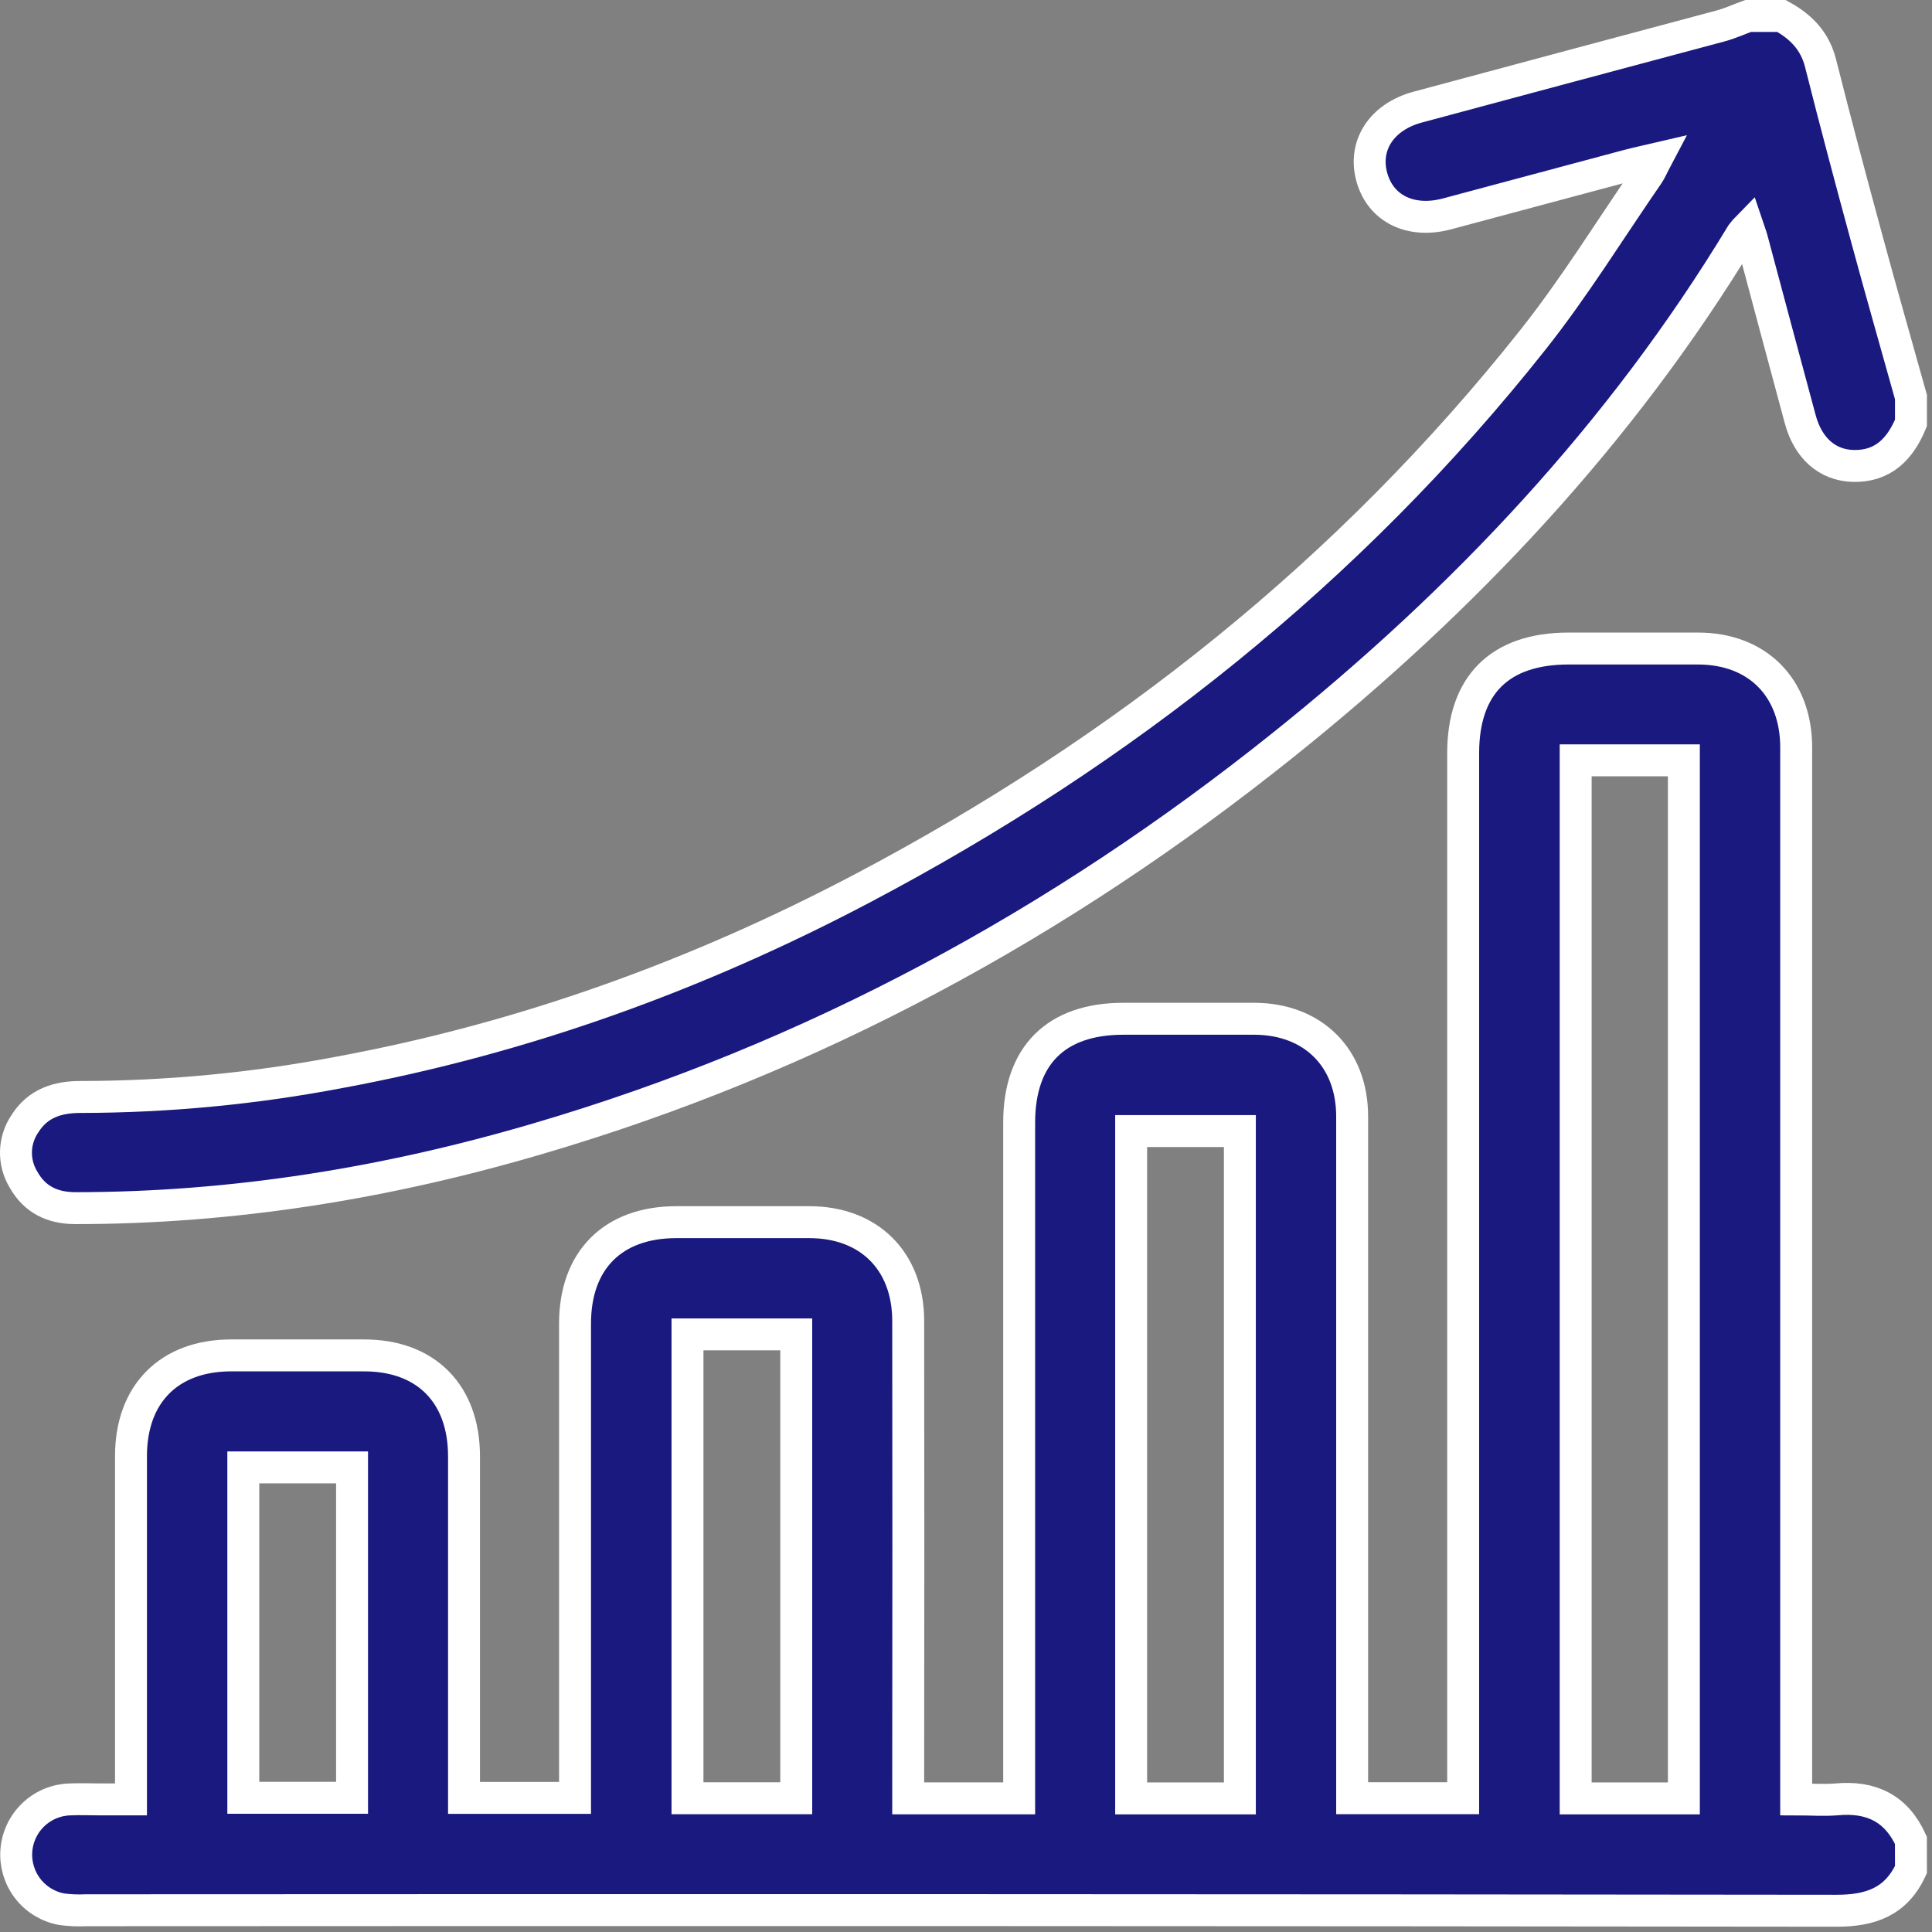
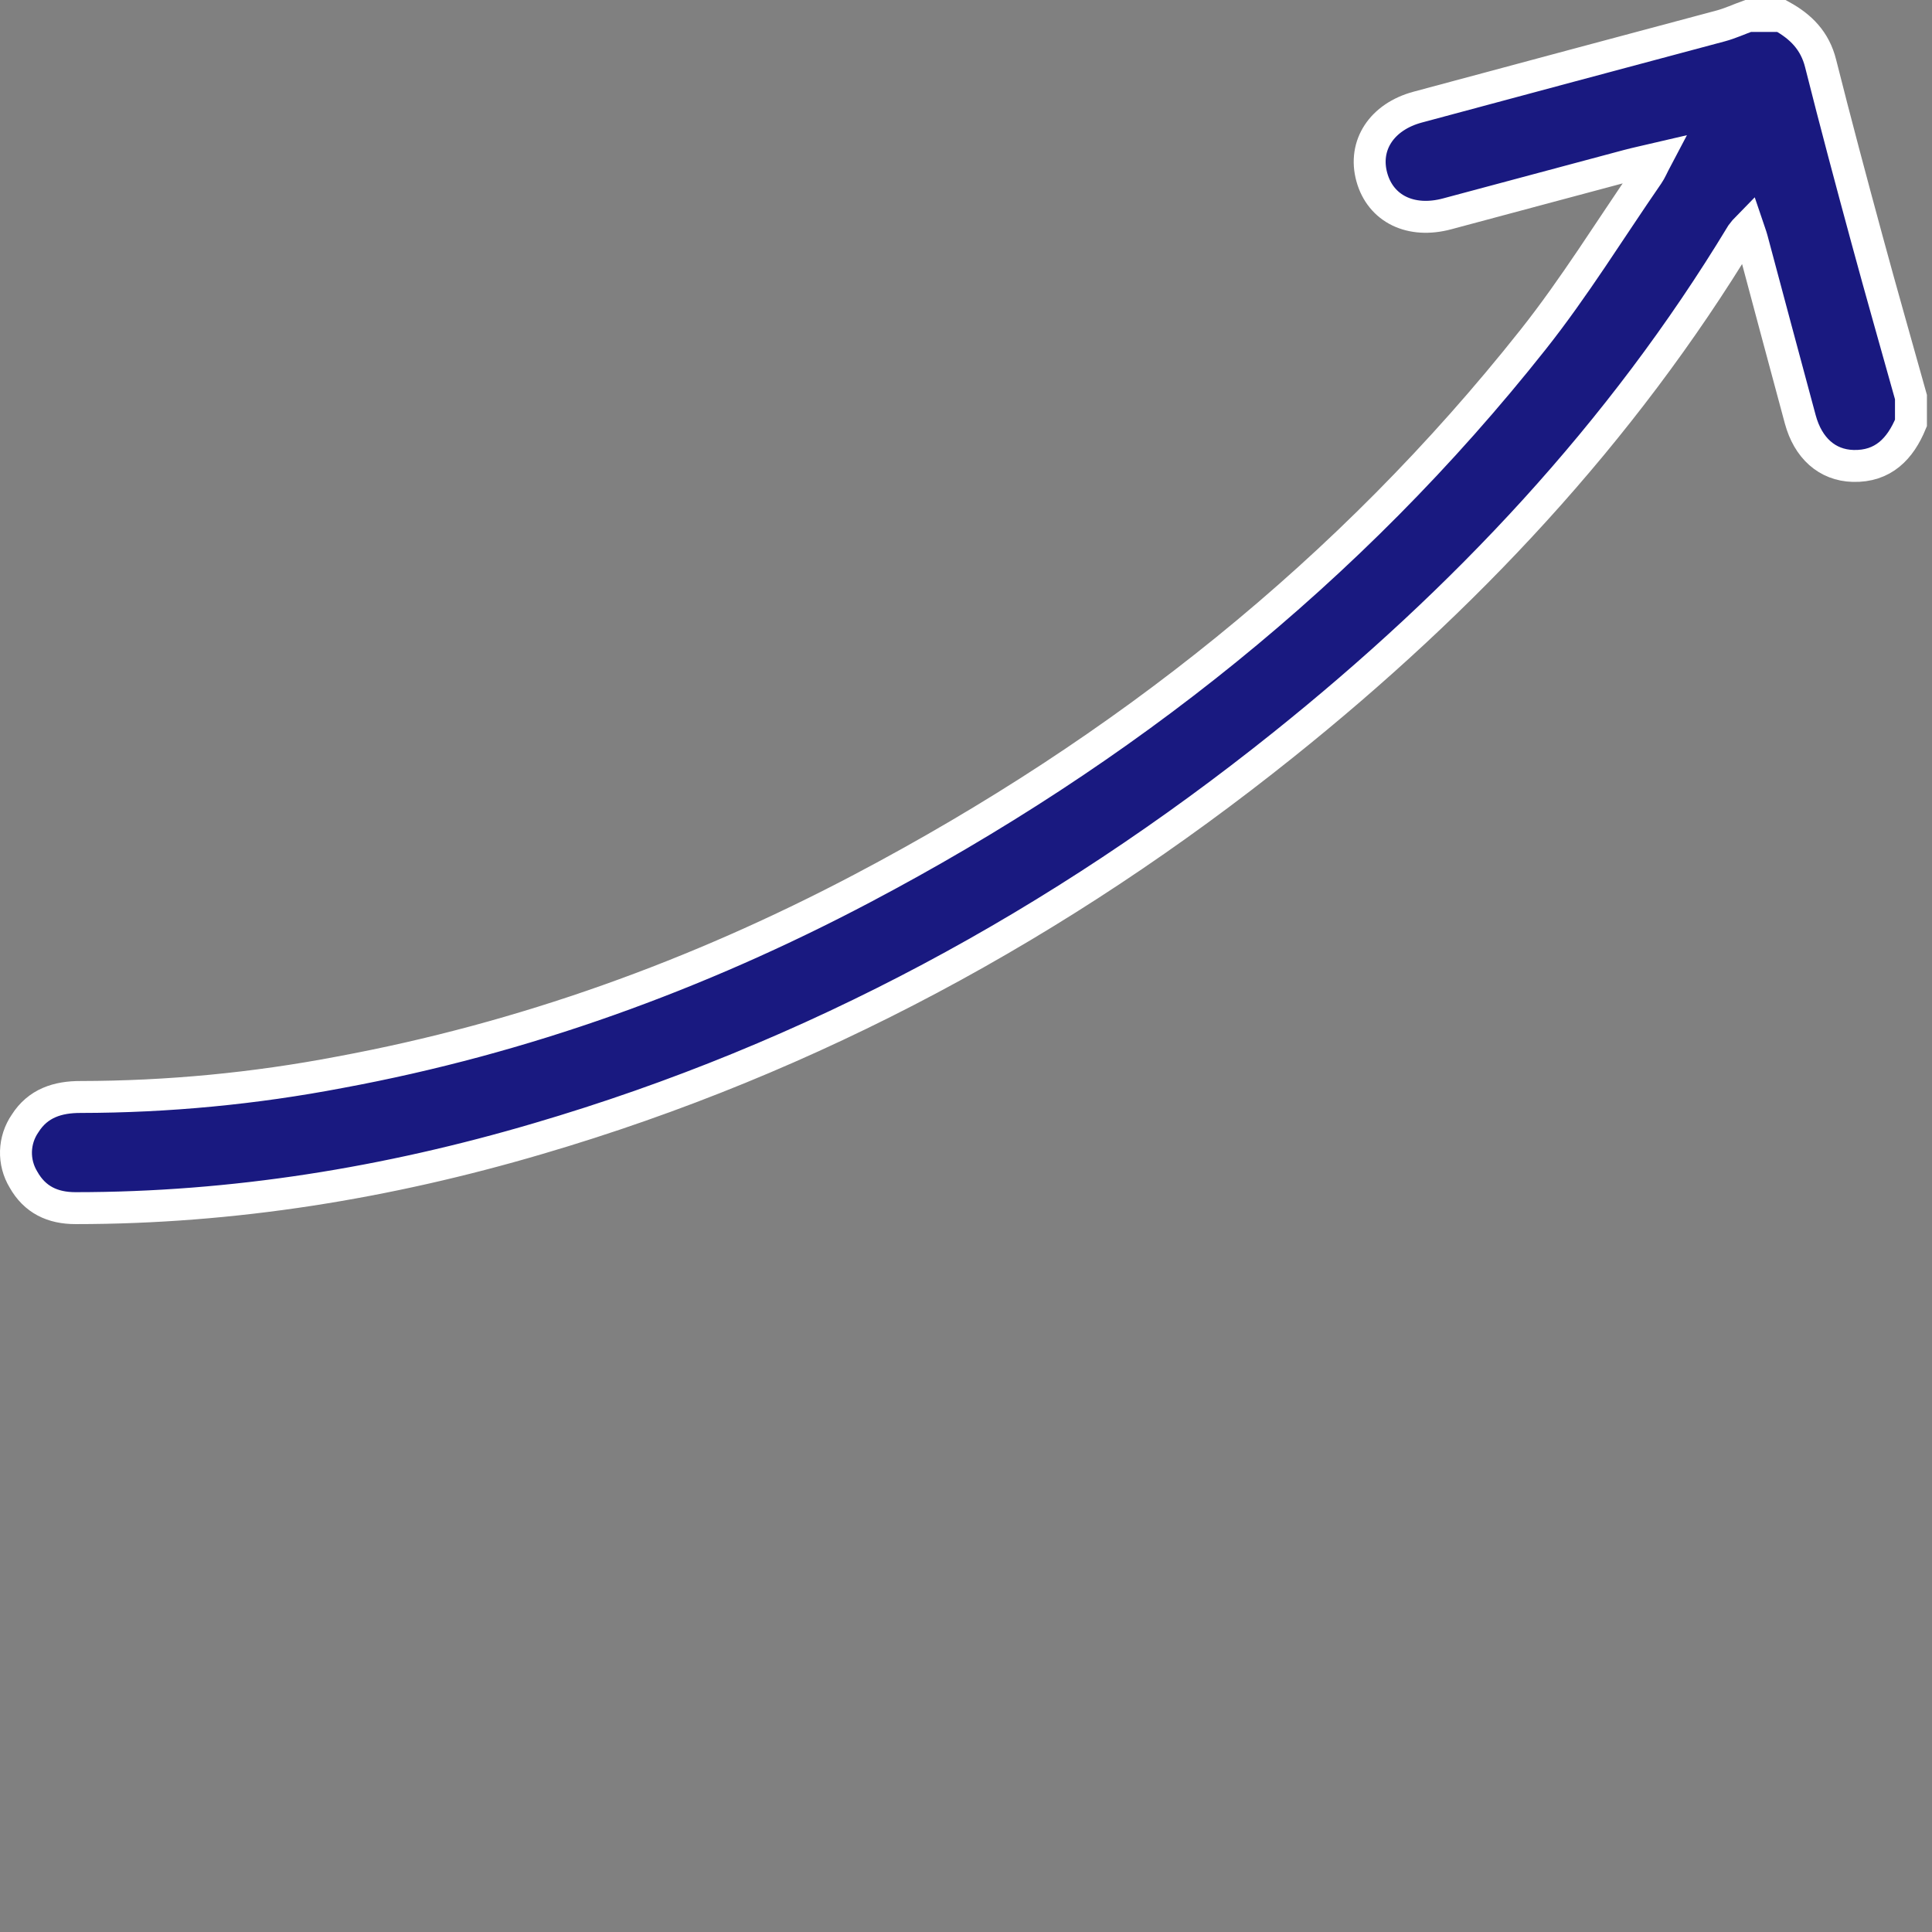
<svg xmlns="http://www.w3.org/2000/svg" width="121" height="121" viewBox="0 0 121 121" fill="none">
  <rect x="0" y="0" width="121" height="121" fill="#808080" stroke="none" />
-   <path d="M119.682 117.091C118.754 119.097 117.166 119.672 115.014 119.669C78.483 119.626 41.941 119.616 5.387 119.638C4.886 119.663 4.383 119.642 3.886 119.577C3.038 119.429 2.275 118.97 1.746 118.291C1.218 117.612 0.96 116.761 1.024 115.903C1.088 115.044 1.469 114.241 2.093 113.648C2.717 113.055 3.539 112.715 4.4 112.695C5.019 112.667 5.638 112.695 6.257 112.695H8.204V111.354C8.204 104.632 8.204 97.912 8.204 91.194C8.204 87.296 10.594 84.894 14.464 84.888C17.244 84.888 20.025 84.888 22.808 84.888C26.677 84.888 29.058 87.29 29.061 91.197C29.061 97.878 29.061 104.56 29.061 111.243V112.602H36.014V111.28C36.014 101.819 36.014 92.357 36.014 82.894C36.014 78.925 38.389 76.547 42.345 76.544C45.132 76.544 47.918 76.544 50.689 76.544C54.425 76.544 56.865 78.972 56.88 82.696C56.893 92.19 56.893 101.691 56.88 111.199V112.629H63.83V111.323C63.83 97.652 63.83 83.98 63.83 70.306C63.83 66.105 66.14 63.805 70.35 63.805C73.093 63.805 75.836 63.805 78.579 63.805C82.235 63.821 84.681 66.254 84.684 69.913C84.684 83.665 84.684 97.415 84.684 111.162V112.62H91.637V111.255C91.637 89.896 91.637 68.534 91.637 47.171C91.637 42.902 93.934 40.62 98.231 40.617C100.934 40.617 103.64 40.617 106.342 40.617C110.057 40.617 112.491 43.054 112.494 46.809C112.494 68.203 112.494 89.6 112.494 110.998V112.695C113.355 112.695 114.19 112.76 115.011 112.695C117.178 112.49 118.757 113.246 119.679 115.255L119.682 117.091ZM98.683 47.62V112.633H105.46V47.62H98.683ZM77.653 112.633V70.839H70.843V112.633H77.653ZM49.868 83.572H43.057V112.623H49.868V83.572ZM22.049 91.903H15.238V112.595H22.049V91.903Z" fill="#191980" stroke="white" stroke-width="2" />
  <path d="M119.682 26.488C119.014 28.11 117.939 29.231 116.057 29.181C114.429 29.135 113.237 28.058 112.751 26.268C111.732 22.51 110.735 18.748 109.726 14.987C109.667 14.767 109.584 14.557 109.469 14.216C109.328 14.359 109.198 14.512 109.079 14.674C101.531 27.151 91.696 37.584 80.365 46.654C66.391 57.843 50.927 66.254 33.705 71.31C24.25 74.096 14.607 75.665 4.731 75.665C3.294 75.665 2.18 75.139 1.468 73.873C1.145 73.339 0.983 72.724 1.001 72.1C1.02 71.477 1.219 70.872 1.573 70.359C2.375 69.093 3.619 68.697 5.059 68.703C10.505 68.696 15.938 68.177 21.287 67.155C32.794 65.025 43.676 61.084 54.007 55.638C70.325 47.035 84.517 35.782 96.011 21.275C98.618 17.987 100.829 14.386 103.219 10.928C103.389 10.681 103.503 10.393 103.742 9.941C103.027 10.108 102.476 10.223 101.934 10.368C98.169 11.371 94.411 12.386 90.65 13.389C88.365 14.009 86.464 13.08 85.916 11.092C85.368 9.105 86.535 7.315 88.789 6.709C95.121 5.006 101.452 3.309 107.782 1.619C108.364 1.461 108.918 1.204 109.485 1H111.571C112.785 1.666 113.67 2.548 114.026 3.981C114.955 7.668 115.936 11.343 116.933 15.012C117.825 18.306 118.766 21.584 119.682 24.869V26.488Z" fill="#191980" stroke="white" stroke-width="2" />
</svg>